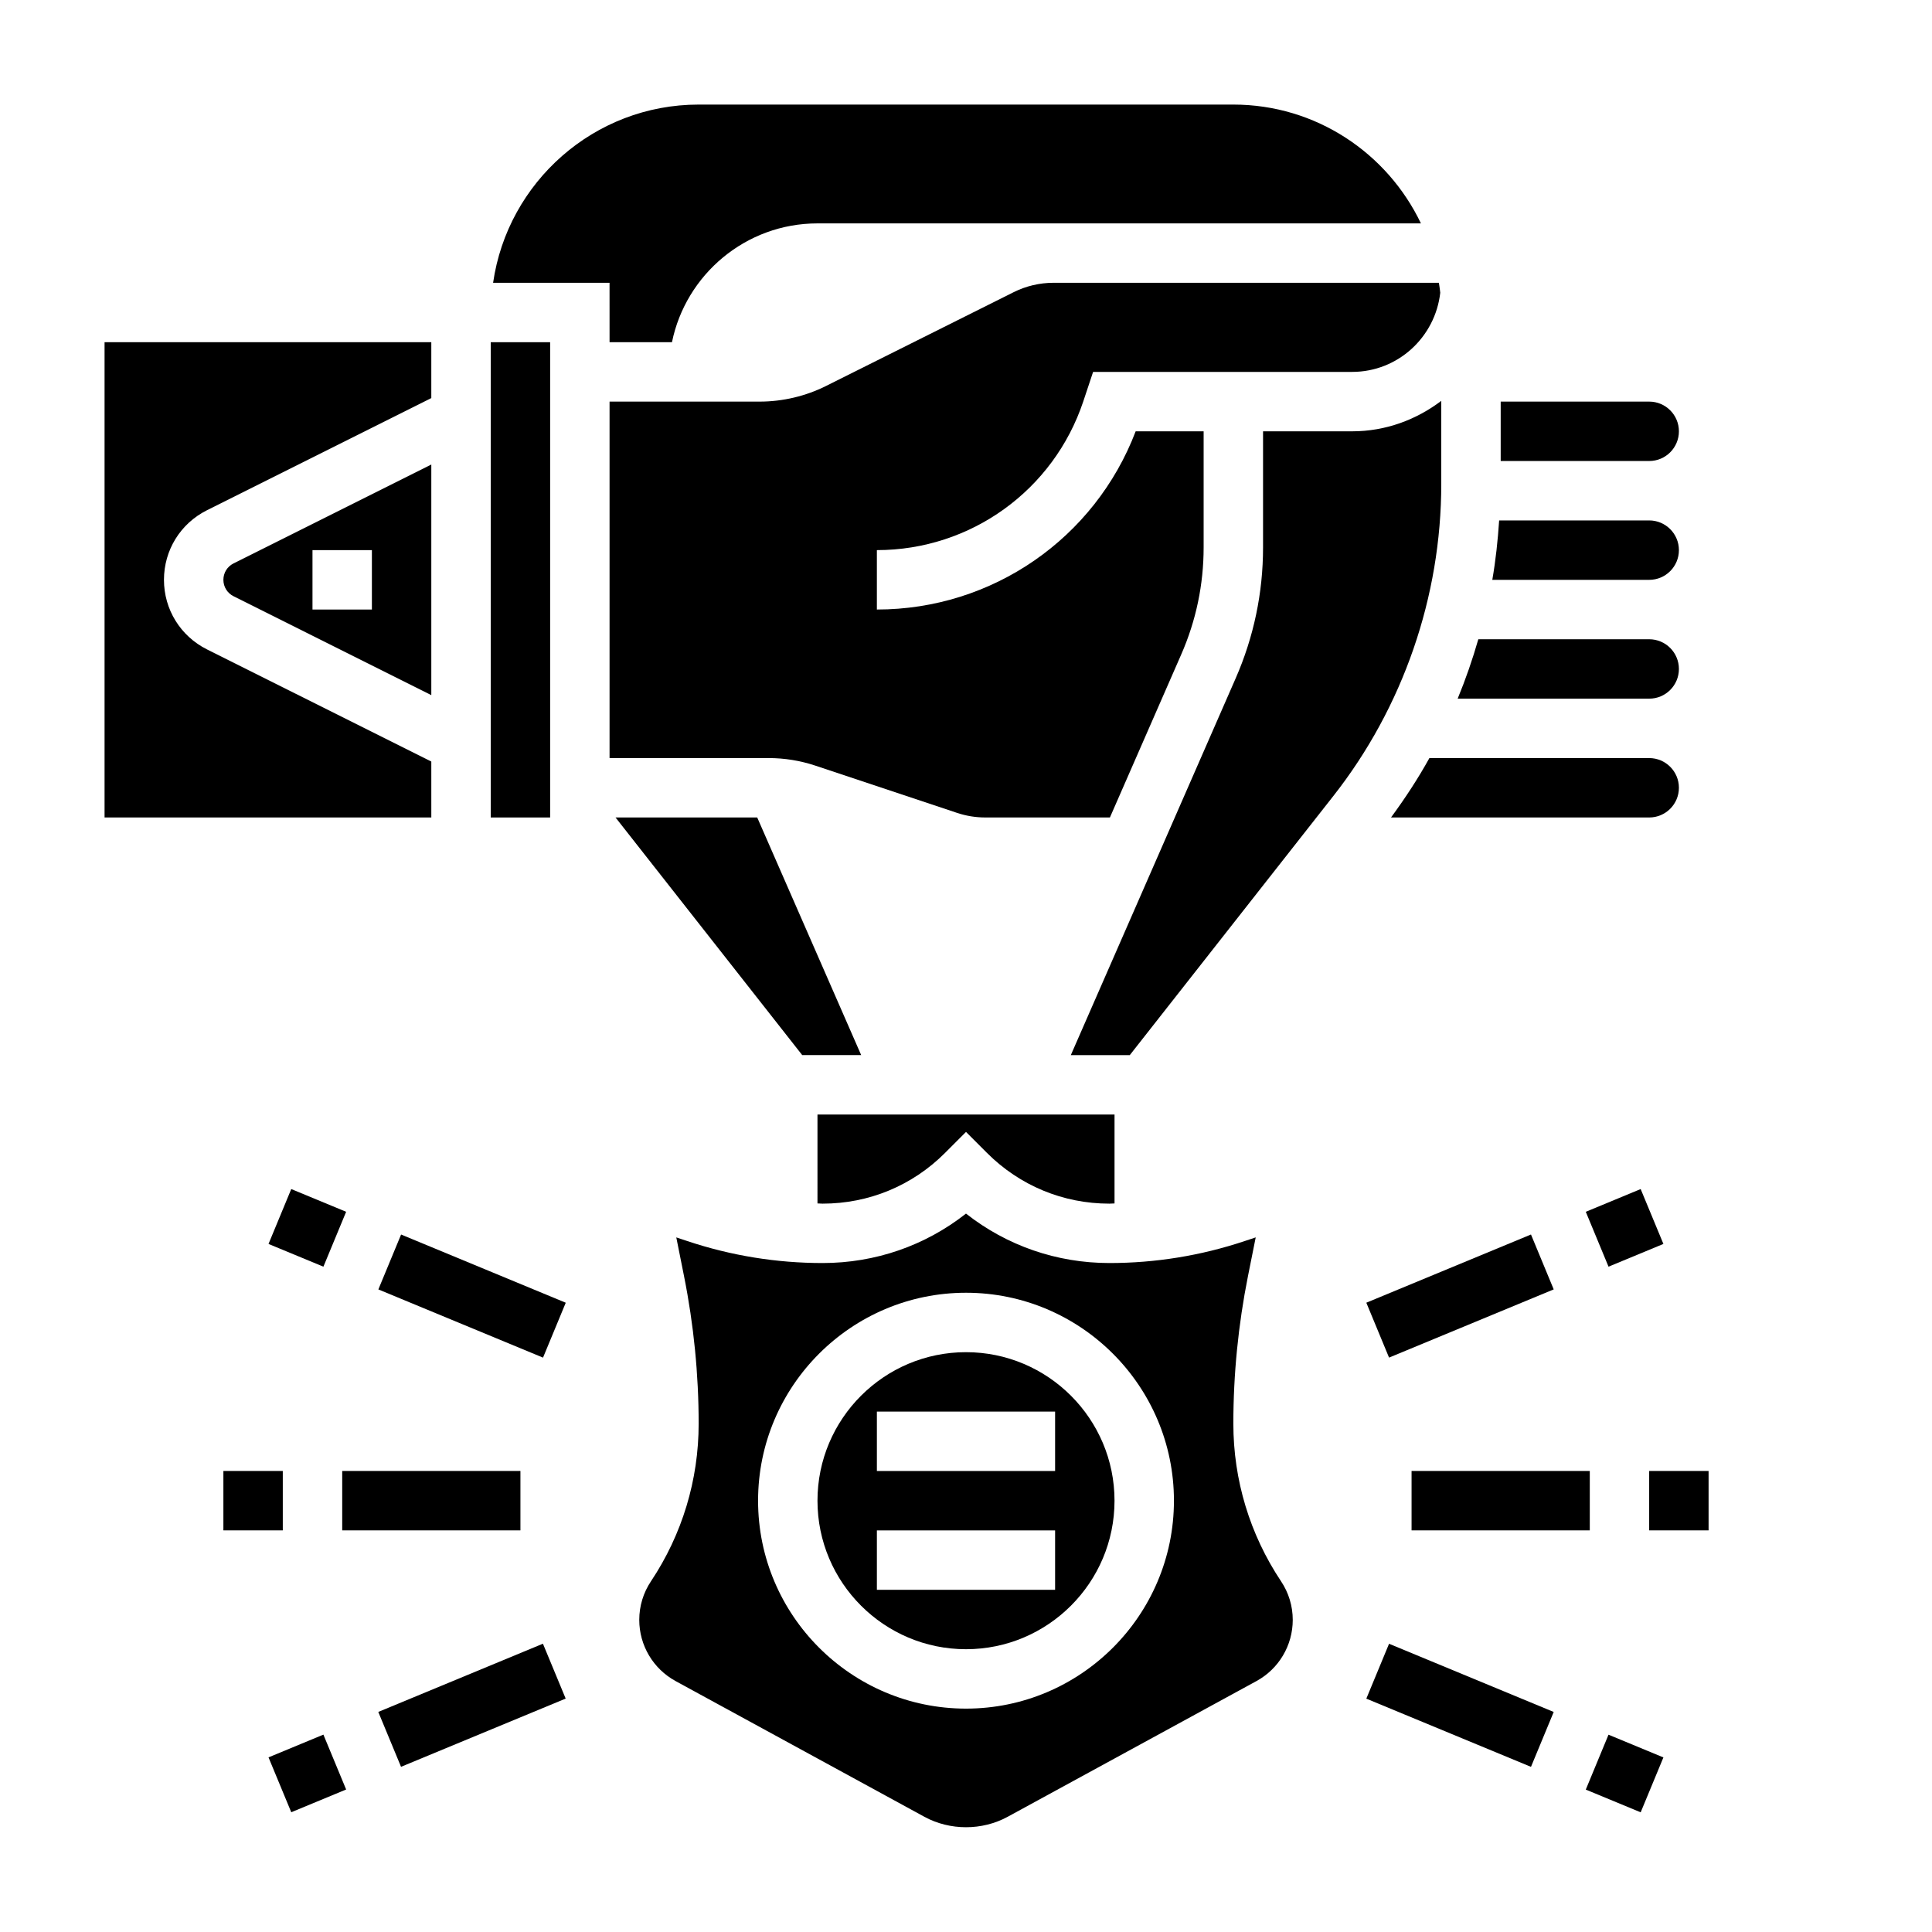
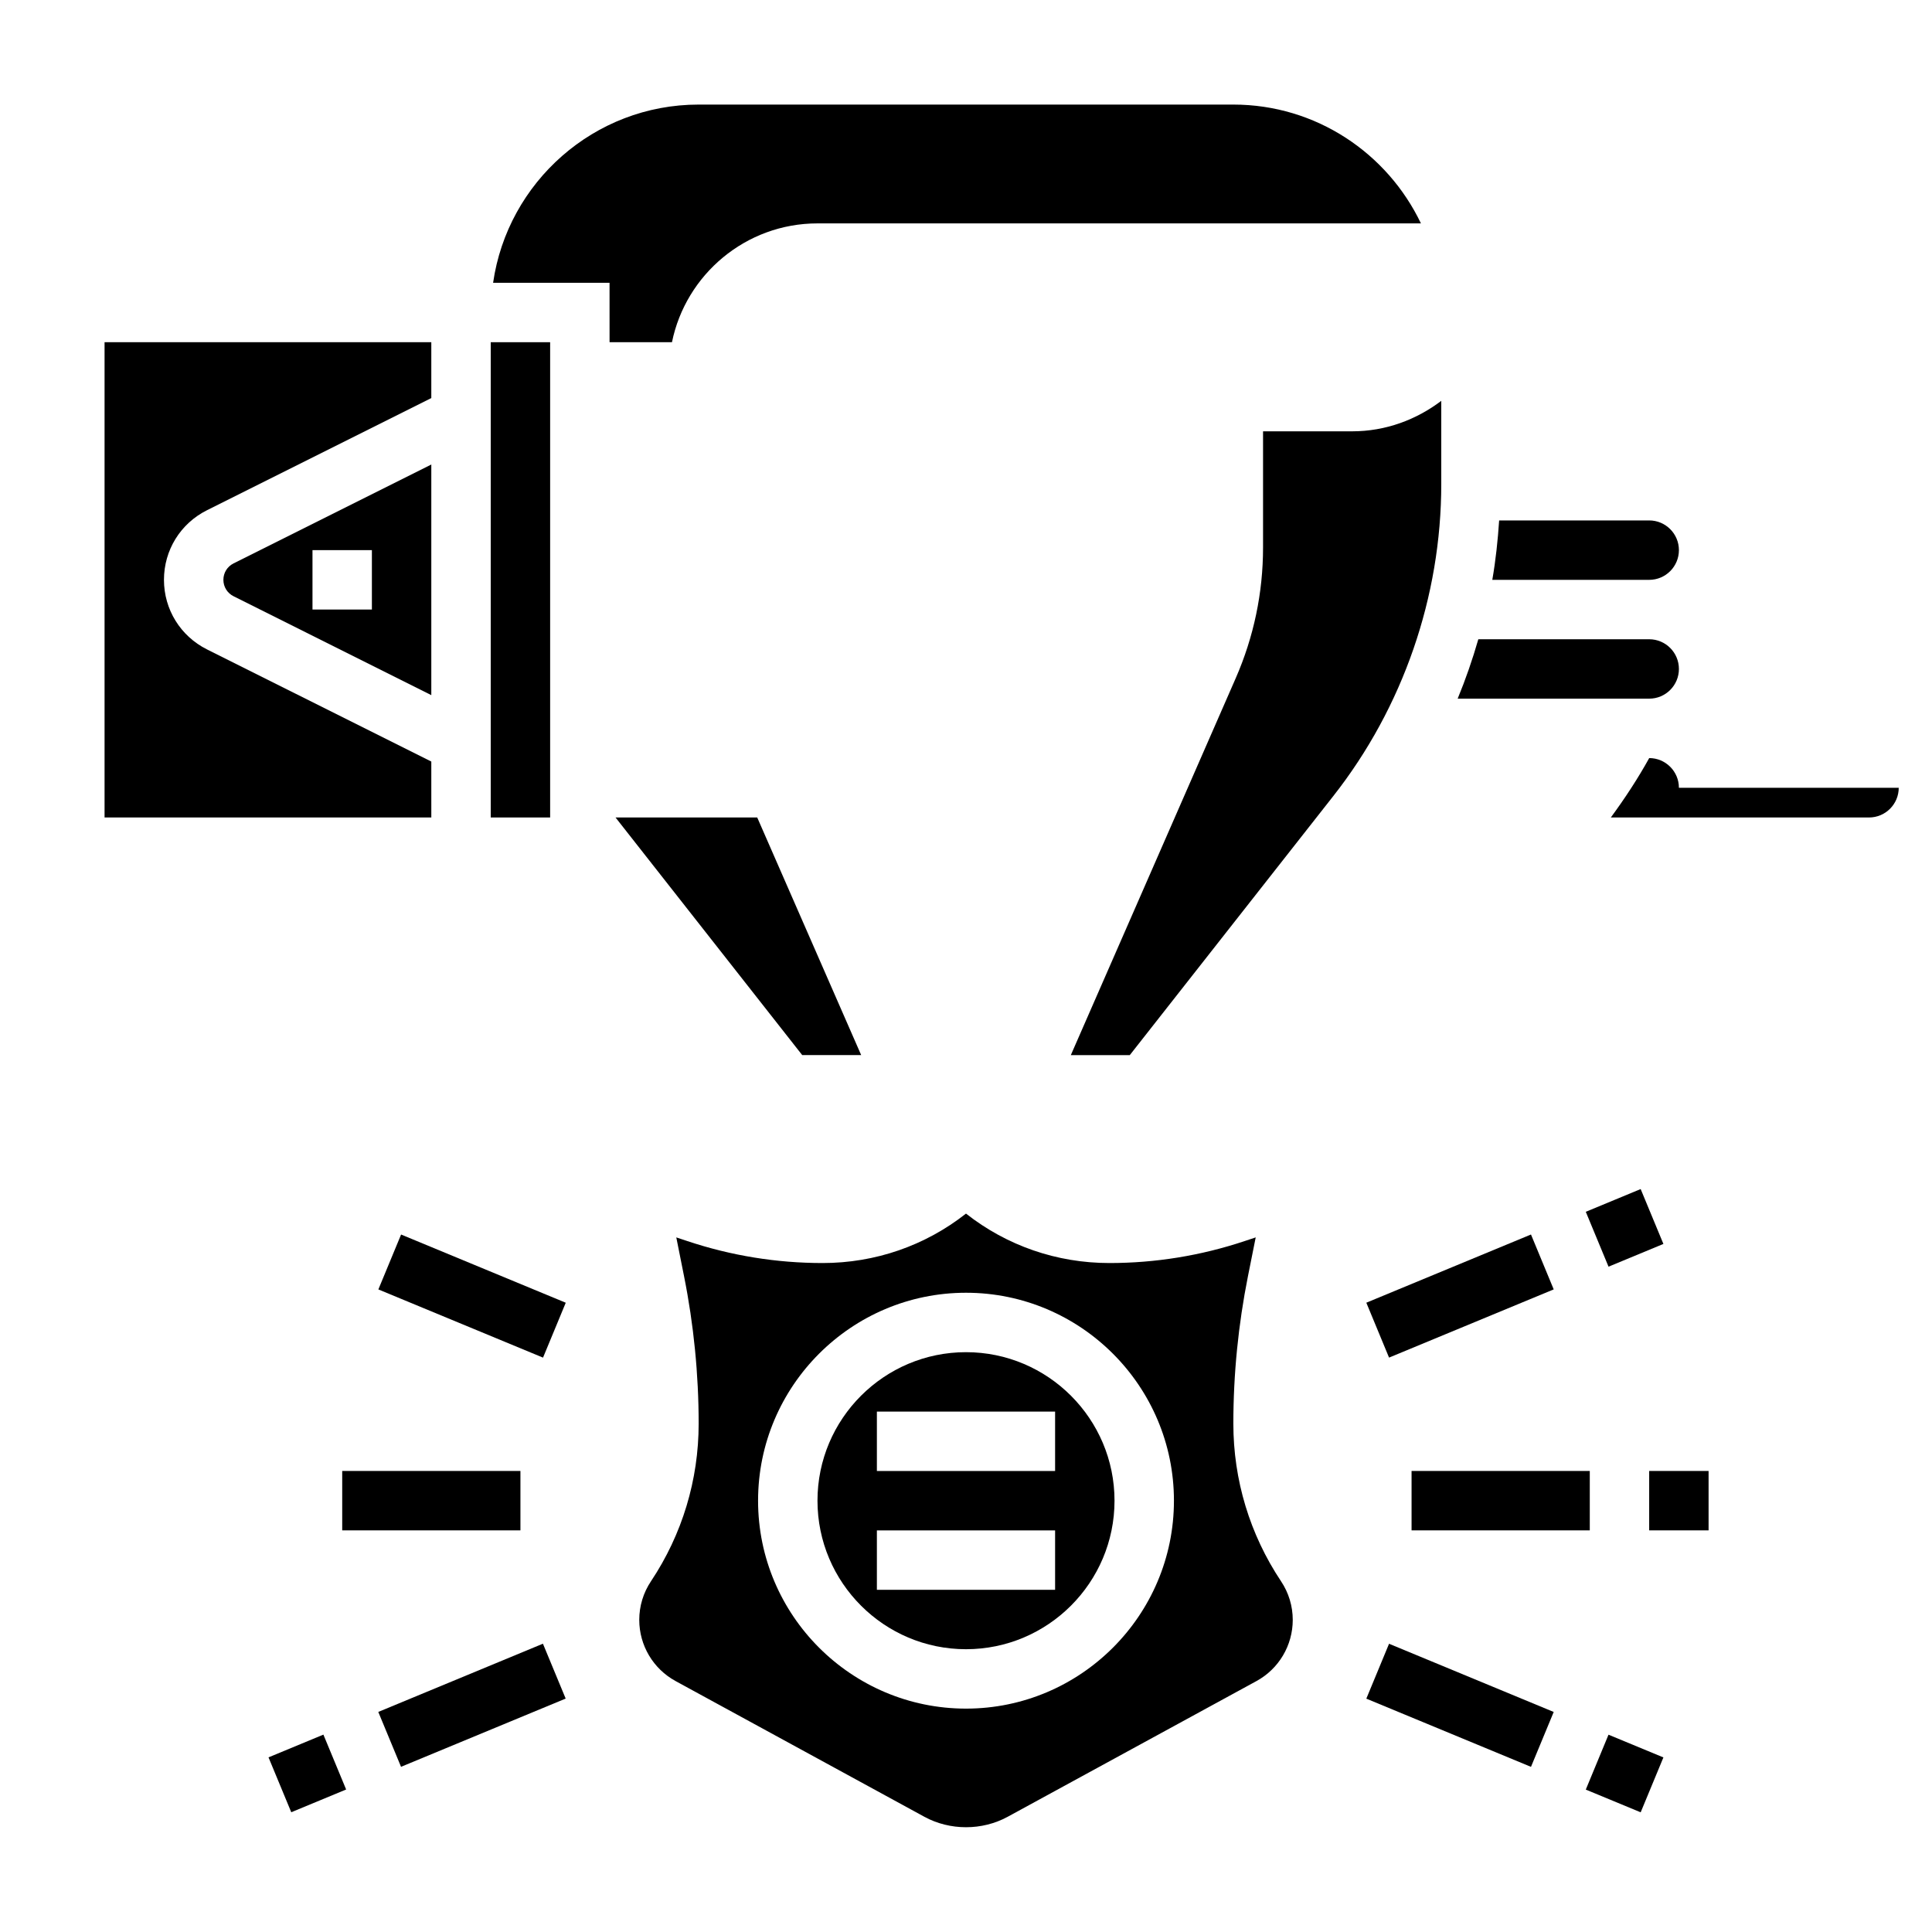
<svg xmlns="http://www.w3.org/2000/svg" fill="#000000" width="800px" height="800px" version="1.1" viewBox="144 144 512 512">
  <g>
    <path d="m258.3 345.82-59.457-29.727c-7.019-3.519-11.391-10.586-11.391-18.434 0-7.856 4.367-14.926 11.391-18.438l59.457-29.727v-14.812h-86.59v125.95h86.594z" />
    <path d="m274.05 234.69h15.742v125.95h-15.742z" />
    <path d="m203.2 297.66c0 1.852 1.031 3.519 2.699 4.352l52.402 26.207v-61.117l-52.41 26.207c-1.66 0.832-2.691 2.492-2.691 4.352zm23.613-7.875h15.742v15.742h-15.742z" />
-     <path d="m360.1 346.91 37.543 12.516c2.41 0.805 4.922 1.211 7.465 1.211h33.031l18.887-43.172c3.949-9.004 5.949-18.559 5.949-28.398v-30.766h-18.012c-10.816 28.379-37.984 47.23-68.582 47.23v-15.742c24.859 0 46.84-15.848 54.703-39.422l2.598-7.809h68.652c12.121 0 22.027-9.219 23.348-20.988-0.078-0.887-0.238-1.754-0.363-2.629h-102.14c-3.644 0-7.305 0.859-10.562 2.496l-49.68 24.836c-5.43 2.715-11.52 4.156-17.598 4.156h-39.801v94.465h42.125c4.231 0 8.422 0.676 12.441 2.016z" />
    <path d="m588.93 289.79c0-4.336-3.527-7.871-7.871-7.871h-39.77c-0.348 5.281-0.906 10.539-1.812 15.742l41.582 0.004c4.348 0 7.871-3.535 7.871-7.875z" />
    <path d="m588.93 321.28c0-4.336-3.527-7.871-7.871-7.871h-45.289c-1.535 5.344-3.352 10.605-5.473 15.742h50.762c4.348 0 7.871-3.531 7.871-7.871z" />
-     <path d="m588.93 352.77c0-4.336-3.527-7.871-7.871-7.871h-58.254c-3.023 5.465-6.465 10.691-10.172 15.742h68.426c4.348 0 7.871-3.531 7.871-7.871z" />
+     <path d="m588.93 352.77c0-4.336-3.527-7.871-7.871-7.871c-3.023 5.465-6.465 10.691-10.172 15.742h68.426c4.348 0 7.871-3.531 7.871-7.871z" />
    <path d="m305.54 234.69h16.539c3.66-17.941 19.562-31.488 38.562-31.488h159.92c-8.871-18.586-27.789-31.488-49.711-31.488h-141.7c-27.703 0-50.633 20.57-54.473 47.23h30.859z" />
-     <path d="m588.93 258.3c0-4.336-3.527-7.871-7.871-7.871h-39.359v15.742h39.359c4.348 0.004 7.871-3.531 7.871-7.871z" />
    <path d="m470.85 521.29c0-13.098 1.309-26.246 3.871-39.086l2.055-10.281-2.961 0.984c-11.578 3.859-23.621 5.812-35.809 5.812-13.957 0-27.207-4.606-38.008-13.105-10.797 8.5-24.047 13.105-38.004 13.105-12.188 0-24.23-1.953-35.809-5.809l-2.961-0.984 2.055 10.289c2.566 12.832 3.871 25.977 3.871 39.078 0 14.91-4.367 29.355-12.633 41.754-2.031 3.035-3.109 6.578-3.109 10.238 0 6.762 3.691 12.973 9.629 16.215l65.953 35.977c6.746 3.676 15.289 3.676 22.027 0h0.008l65.953-35.977c5.922-3.234 9.613-9.445 9.613-16.215 0-3.66-1.078-7.203-3.109-10.242-8.266-12.406-12.633-26.844-12.633-41.754zm-70.848 75.512c-30.379 0-55.105-24.719-55.105-55.105 0-30.387 24.727-55.105 55.105-55.105s55.105 24.719 55.105 55.105c-0.004 30.387-24.73 55.105-55.105 55.105z" />
    <path d="m400 502.34c-21.703 0-39.359 17.656-39.359 39.359 0 21.703 17.656 39.359 39.359 39.359s39.359-17.656 39.359-39.359c0-21.703-17.656-39.359-39.359-39.359zm23.613 62.977h-47.23v-15.742h47.23zm0-31.488h-47.23v-15.742h47.23z" />
    <path d="m525.95 250.23c-6.594 4.996-14.719 8.074-23.613 8.074h-23.617v30.766c0 12.027-2.449 23.703-7.266 34.715l-43.676 99.832h15.625l53.945-68.668c18.449-23.465 28.602-52.828 28.602-82.68z" />
    <path d="m372.22 423.61-27.551-62.977h-37.551l49.477 62.977z" />
-     <path d="m360.64 462.92c0.449 0.008 0.898 0.059 1.355 0.059 12.258 0 23.781-4.769 32.441-13.438l5.566-5.574 5.566 5.574c8.664 8.664 20.18 13.438 32.438 13.438 0.449 0 0.898-0.047 1.355-0.055v-23.562h-78.723z" />
-     <path d="m215.16 473.66 6.023-14.547 14.547 6.023-6.023 14.547z" />
    <path d="m244.27 485.71 6.023-14.547 43.637 18.074-6.023 14.547z" />
-     <path d="m203.2 533.82h15.742v15.742h-15.742z" />
    <path d="m234.69 533.82h47.23v15.742h-47.23z" />
    <path d="m215.16 609.72 14.543-6.027 6.027 14.543-14.543 6.027z" />
    <path d="m244.25 597.68 43.633-18.082 6.027 14.543-43.633 18.082z" />
    <path d="m564.25 618.26 6.023-14.547 14.547 6.023-6.023 14.547z" />
    <path d="m506.09 594.16 6.023-14.547 43.637 18.074-6.023 14.547z" />
    <path d="m581.05 533.82h15.742v15.742h-15.742z" />
    <path d="m518.08 533.82h47.23v15.742h-47.23z" />
    <path d="m564.25 465.14 14.543-6.027 6.027 14.543-14.543 6.027z" />
    <path d="m506.09 489.23 43.637-18.074 6.023 14.547-43.637 18.074z" />
  </g>
</svg>